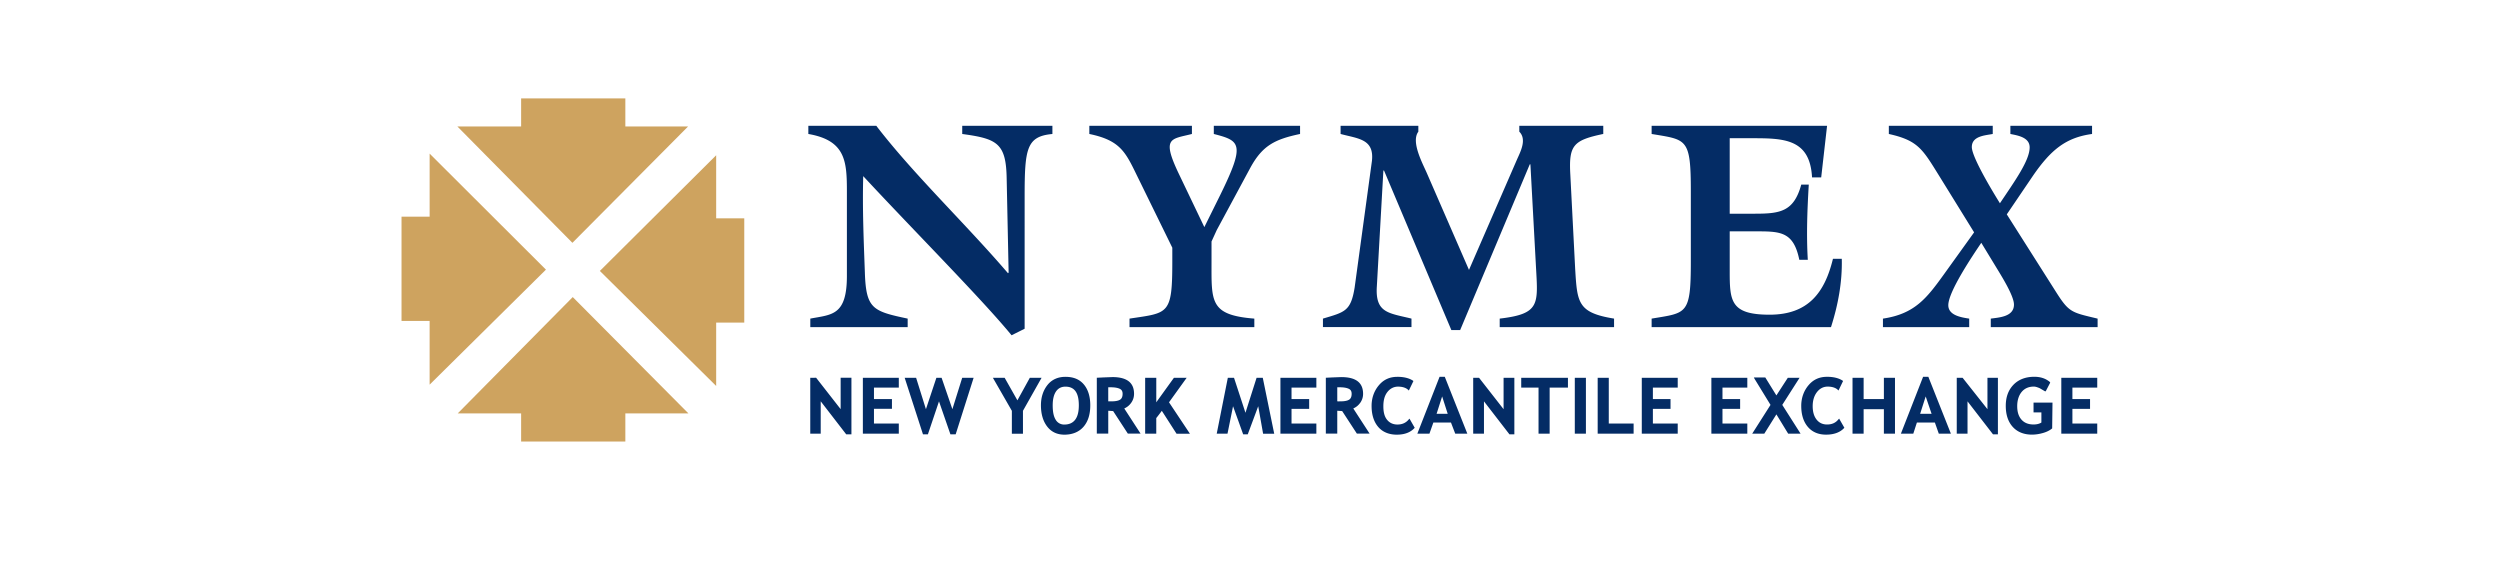
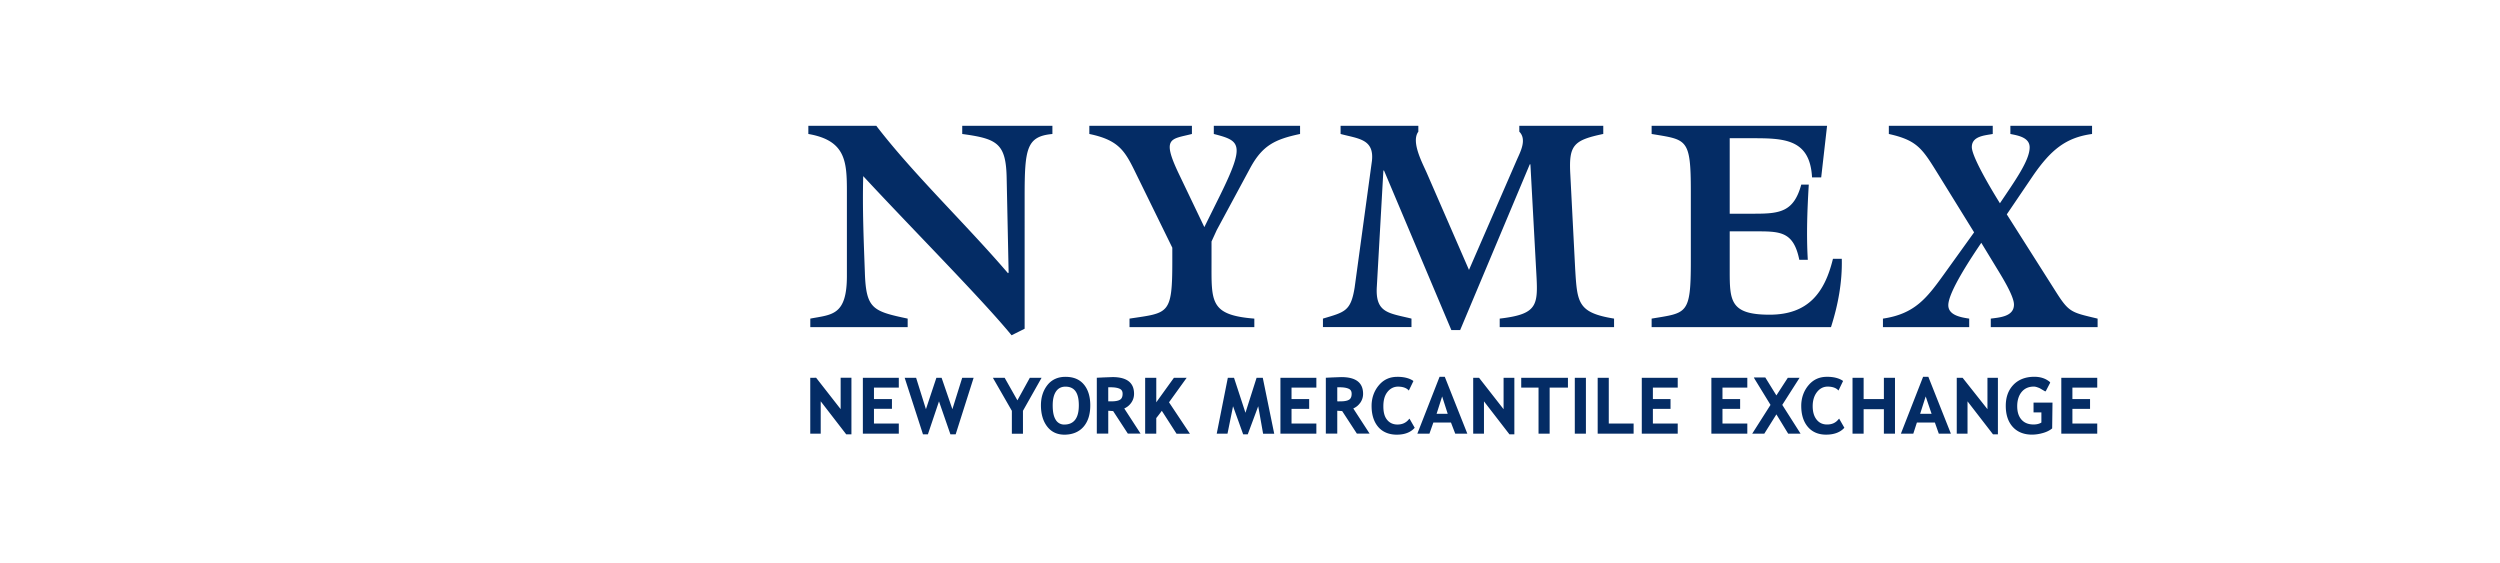
<svg xmlns="http://www.w3.org/2000/svg" width="213" height="48" fill="none">
  <g clip-path="url(#a)">
-     <path fill="#CEA35F" d="M44.4 8.383v2.394h-5.43l9.799 9.912 9.854-9.912H53.28V8.383zm-7.795 4.705v5.374H34.21v8.882h2.394v5.429l9.91-9.8zm24.413.14-9.91 9.856 9.91 9.8v-5.401h2.394V18.6h-2.394zM48.798 25.31l-9.8 9.912H44.4v2.395h8.88v-2.395h5.373z" />
    <path fill="#042C65" d="M68.871 10.719v.696c3.203.555 3.285 2.358 3.285 4.956v7.128c0 3.404-1.278 3.295-3.118 3.647v.724h8.296v-.724c-2.976-.631-3.546-.824-3.647-3.926-.1-2.75-.215-5.388-.14-8.213 4.162 4.49 10.167 10.533 12.639 13.559l1.113-.557V16.79c0-4.112.147-5.173 2.366-5.374v-.696h-7.683v.696c2.976.404 3.736.784 3.786 3.786l.167 8.02-.055.055c-3.633-4.238-8.042-8.42-11.219-12.557zm23.94 0v.696c2.799.58 3.125 1.657 4.26 3.954l2.81 5.735v1.17c0 4.566-.317 4.368-3.646 4.872v.724h10.634v-.724c-3.809-.302-3.647-1.441-3.647-4.873v-1.698l.446-.974 2.867-5.318c1.034-1.892 2.088-2.414 4.231-2.868v-.696h-7.349v.696c2.244.58 2.7.814.557 5.179l-1.364 2.756-2.199-4.594c-1.463-3.077-.625-2.887 1.141-3.341v-.696zm21.407 0v.696c1.488.404 2.873.417 2.672 2.283L115.415 24.5c-.327 2.017-.834 2.09-2.7 2.645v.724h7.543v-.724c-1.941-.48-3.102-.461-2.95-2.756l.556-9.857h.056l5.735 13.588h.751l5.93-14.117h.055l.473 8.715c.176 3.203.365 4.024-3.089 4.427v.724h9.743v-.724c-3.102-.504-3.137-1.355-3.313-4.232l-.418-8.13c-.126-2.422.29-2.84 2.812-3.37v-.695h-7.154v.5c.656.657.108 1.687-.195 2.368l-4.092 9.41-3.563-8.185c-.353-.832-1.407-2.71-.752-3.592v-.501zm26.501 0v.696c3.001.504 3.34.335 3.34 4.9v5.958c0 4.567-.339 4.369-3.34 4.873v.724h15.282c.605-1.892.969-3.85.919-5.82h-.752c-.705 2.902-2.122 4.762-5.4 4.762-3.355 0-3.396-1.186-3.396-3.759v-3.341h2.06c2.194 0 3.365-.05 3.869 2.422h.724c-.127-2.144-.043-4.26.083-6.404h-.64c-.63 2.296-1.784 2.479-3.953 2.478h-2.143v-6.431h1.865c2.749 0 4.974.036 5.15 3.34h.779l.501-4.398zm20.21 0v.696c2.496.555 2.874 1.293 4.286 3.564l2.979 4.817-2.561 3.563c-1.489 2.07-2.507 3.384-5.206 3.787v.724h7.349v-.724c-.63-.1-1.781-.258-1.781-1.142 0-1.16 2.08-4.232 2.811-5.318l1.253 2.06c.429.707 1.531 2.447 1.531 3.203 0 1.034-1.245 1.097-1.976 1.197v.724h9.102v-.724c-2.32-.555-2.438-.511-3.674-2.478l-4.064-6.404 2.227-3.285c1.513-2.195 2.793-3.262 5.038-3.564v-.696h-6.959v.696c.631.126 1.642.284 1.642 1.141 0 1.11-1.247 2.845-2.533 4.762-.202-.328-2.394-3.832-2.394-4.79 0-.934 1.101-.987 1.782-1.113v-.696zM90.776 32.106c-.625 0-1.157.225-1.531.695-.37.468-.557 1.054-.557 1.727 0 .768.189 1.367.53 1.81.344.45.832.696 1.474.696.696 0 1.263-.244 1.643-.696.377-.45.557-1.05.557-1.81s-.195-1.358-.557-1.782c-.363-.427-.874-.64-1.559-.64m28.283 0c-.639 0-1.151.221-1.559.695-.409.471-.641 1.082-.641 1.782 0 .75.189 1.346.557 1.782.371.44.921.669 1.587.669.664 0 1.156-.187 1.503-.557l.028-.028-.445-.78-.056.056c-.235.296-.556.445-.974.445-.369 0-.671-.138-.891-.417-.221-.28-.306-.66-.306-1.142s.095-.886.334-1.197c.235-.308.551-.473.918-.473.392 0 .69.108.863.278l.056.056.39-.808-.028-.027c-.33-.223-.793-.334-1.336-.334m3.591 0-1.893 4.844h1.03l.334-.947h1.503c.026.073.362.947.362.947h1.03l-1.921-4.845h-.445m33.014 0c-.639 0-1.15.221-1.559.695-.408.471-.64 1.082-.64 1.782 0 .75.189 1.346.557 1.782.371.44.893.669 1.559.669.663 0 1.183-.187 1.531-.557l.028-.028-.446-.78-.055.056c-.238.3-.55.445-.975.445-.369 0-.67-.138-.89-.417q-.333-.42-.334-1.142c0-.482.121-.886.361-1.197s.547-.473.919-.473c.392 0 .69.108.863.278l.056.056.389-.808-.027-.027c-.329-.223-.792-.334-1.337-.334m8.184 0-1.892 4.844h1.057s.281-.872.307-.947h1.531l.334.947h1.03l-1.921-4.845h-.446m9.465 0c-.734 0-1.347.236-1.781.695-.435.459-.641 1.053-.641 1.782s.186 1.335.585 1.782c.401.449.962.669 1.642.669.309 0 .631-.048.947-.14q.474-.136.779-.39l.028-2.199h-1.615v.835h.669v.864c-.158.105-.39.166-.669.166-.432 0-.78-.132-1.03-.417-.248-.284-.361-.663-.361-1.142 0-.503.135-.927.389-1.225q.378-.444 1.03-.445c.137 0 .305.057.501.139l.474.278.055-.055.362-.696-.028-.056c-.367-.311-.813-.446-1.336-.446m-78.528.027-.752.028-.585.028v4.761h.975v-1.949c.09.004.368.026.417.028l1.253 1.921h1.085l-1.391-2.144c.227-.099.43-.258.584-.473.17-.236.25-.494.25-.78 0-.95-.621-1.42-1.837-1.42m19.513 0-.751.028-.585.028v4.761h.974v-1.949c.091.004.368.026.418.028l1.253 1.921h1.085l-1.391-2.144c.227-.099.429-.258.584-.473a1.3 1.3 0 0 0 .251-.78c0-.95-.622-1.42-1.838-1.42m35.131.028.056.111 1.364 2.228-1.559 2.45h1.03l1.03-1.643 1.002 1.643h1.058l-1.559-2.45c.038-.062 1.475-2.311 1.475-2.311h-1.002s-.883 1.36-.974 1.504c-.091-.145-.947-1.532-.947-1.532zm-80.394.028v4.761h.891v-2.756l2.171 2.812h.446v-4.817h-.919v2.673l-2.088-2.673zm4.482 0v4.761h3.062v-.863h-2.116v-1.253h1.532V34h-1.532v-.975h2.116v-.835h-3.062m3.563 0 1.559 4.817h.418l.946-2.812.974 2.812h.446l1.53-4.817h-.973l-.836 2.673c-.104-.306-.918-2.673-.918-2.673h-.446s-.787 2.367-.89 2.673l-.836-2.673zm7.516 0 1.615 2.812v1.95h.946V35l1.587-2.812h-1.002l-1.058 1.921-1.086-1.921zm12.972 0v4.761h.947v-1.336c.008.004.36-.458.473-.613.087.133 1.253 1.95 1.253 1.95h1.141L99.6 34.276l1.504-2.088h-1.086s-1.316 1.825-1.503 2.088V32.19zm7.043 0-.946 4.761h.918l.473-2.339c.124.337.863 2.395.863 2.395h.39s.765-2.05.891-2.395c.068.356.417 2.34.417 2.34h.947l-.974-4.762h-.529s-.847 2.662-.947 2.98c-.102-.317-.974-2.98-.974-2.98zm4.482 0v4.761h3.062v-.863h-2.116v-1.253h1.503V34h-1.503v-.975h2.116v-.835zm16.424 0v4.761h.918v-2.756l2.172 2.812h.417V32.19h-.918v2.673l-2.088-2.673zm4.092 0v.835h1.475v3.926h.947v-3.926h1.559v-.835zm4.565 0v4.761h.947V32.19zm1.949 0v4.761h3.062v-.863h-2.116V32.19zm3.758 0v4.761h3.062v-.863h-2.116v-1.253h1.503V34h-1.503v-.975h2.116v-.835zm5.929 0v4.761h3.062v-.863h-2.116v-1.253h1.504V34h-1.504v-.975h2.116v-.835zm12.026 0v4.761h.946v-2.088h1.726v2.088h.946V32.19h-.946V34h-1.726v-1.81zm8.88 0v4.761h.918v-2.756l2.172 2.812h.417V32.19h-.891v2.673c-.191-.246-2.115-2.673-2.115-2.673zm8.908 0v4.761h3.062v-.863h-2.116v-1.253h1.503V34h-1.503v-.975h2.116v-.835zm-84.848.752c.775 0 1.141.527 1.141 1.587 0 .54-.097.944-.306 1.225-.208.278-.52.417-.919.417a.82.82 0 0 1-.751-.417c-.178-.288-.25-.696-.25-1.225 0-.486.088-.886.278-1.17.185-.276.46-.417.807-.417m3.647.055c.069-.004.222 0 .222 0 .357 0 .616.054.78.14.151.08.222.212.222.417 0 .26-.083.418-.222.502q-.224.138-.724.139s-.2.003-.278 0zm19.513 0c.069-.004.223 0 .223 0 .357 0 .616.054.78.14.152.08.222.212.222.417 0 .259-.082.417-.222.502q-.225.138-.724.139s-.201.004-.279 0zm8.936.78c.087.266.432 1.349.473 1.476h-.946c.042-.127.386-1.21.473-1.476m41.199 0c.088.266.459 1.349.501 1.476h-.974c.042-.127.386-1.21.473-1.476" />
  </g>
  <defs>
    <clipPath id="a">
      <path fill="#fff" d="M.857 0h211.2v48H.857z" />
    </clipPath>
  </defs>
</svg>